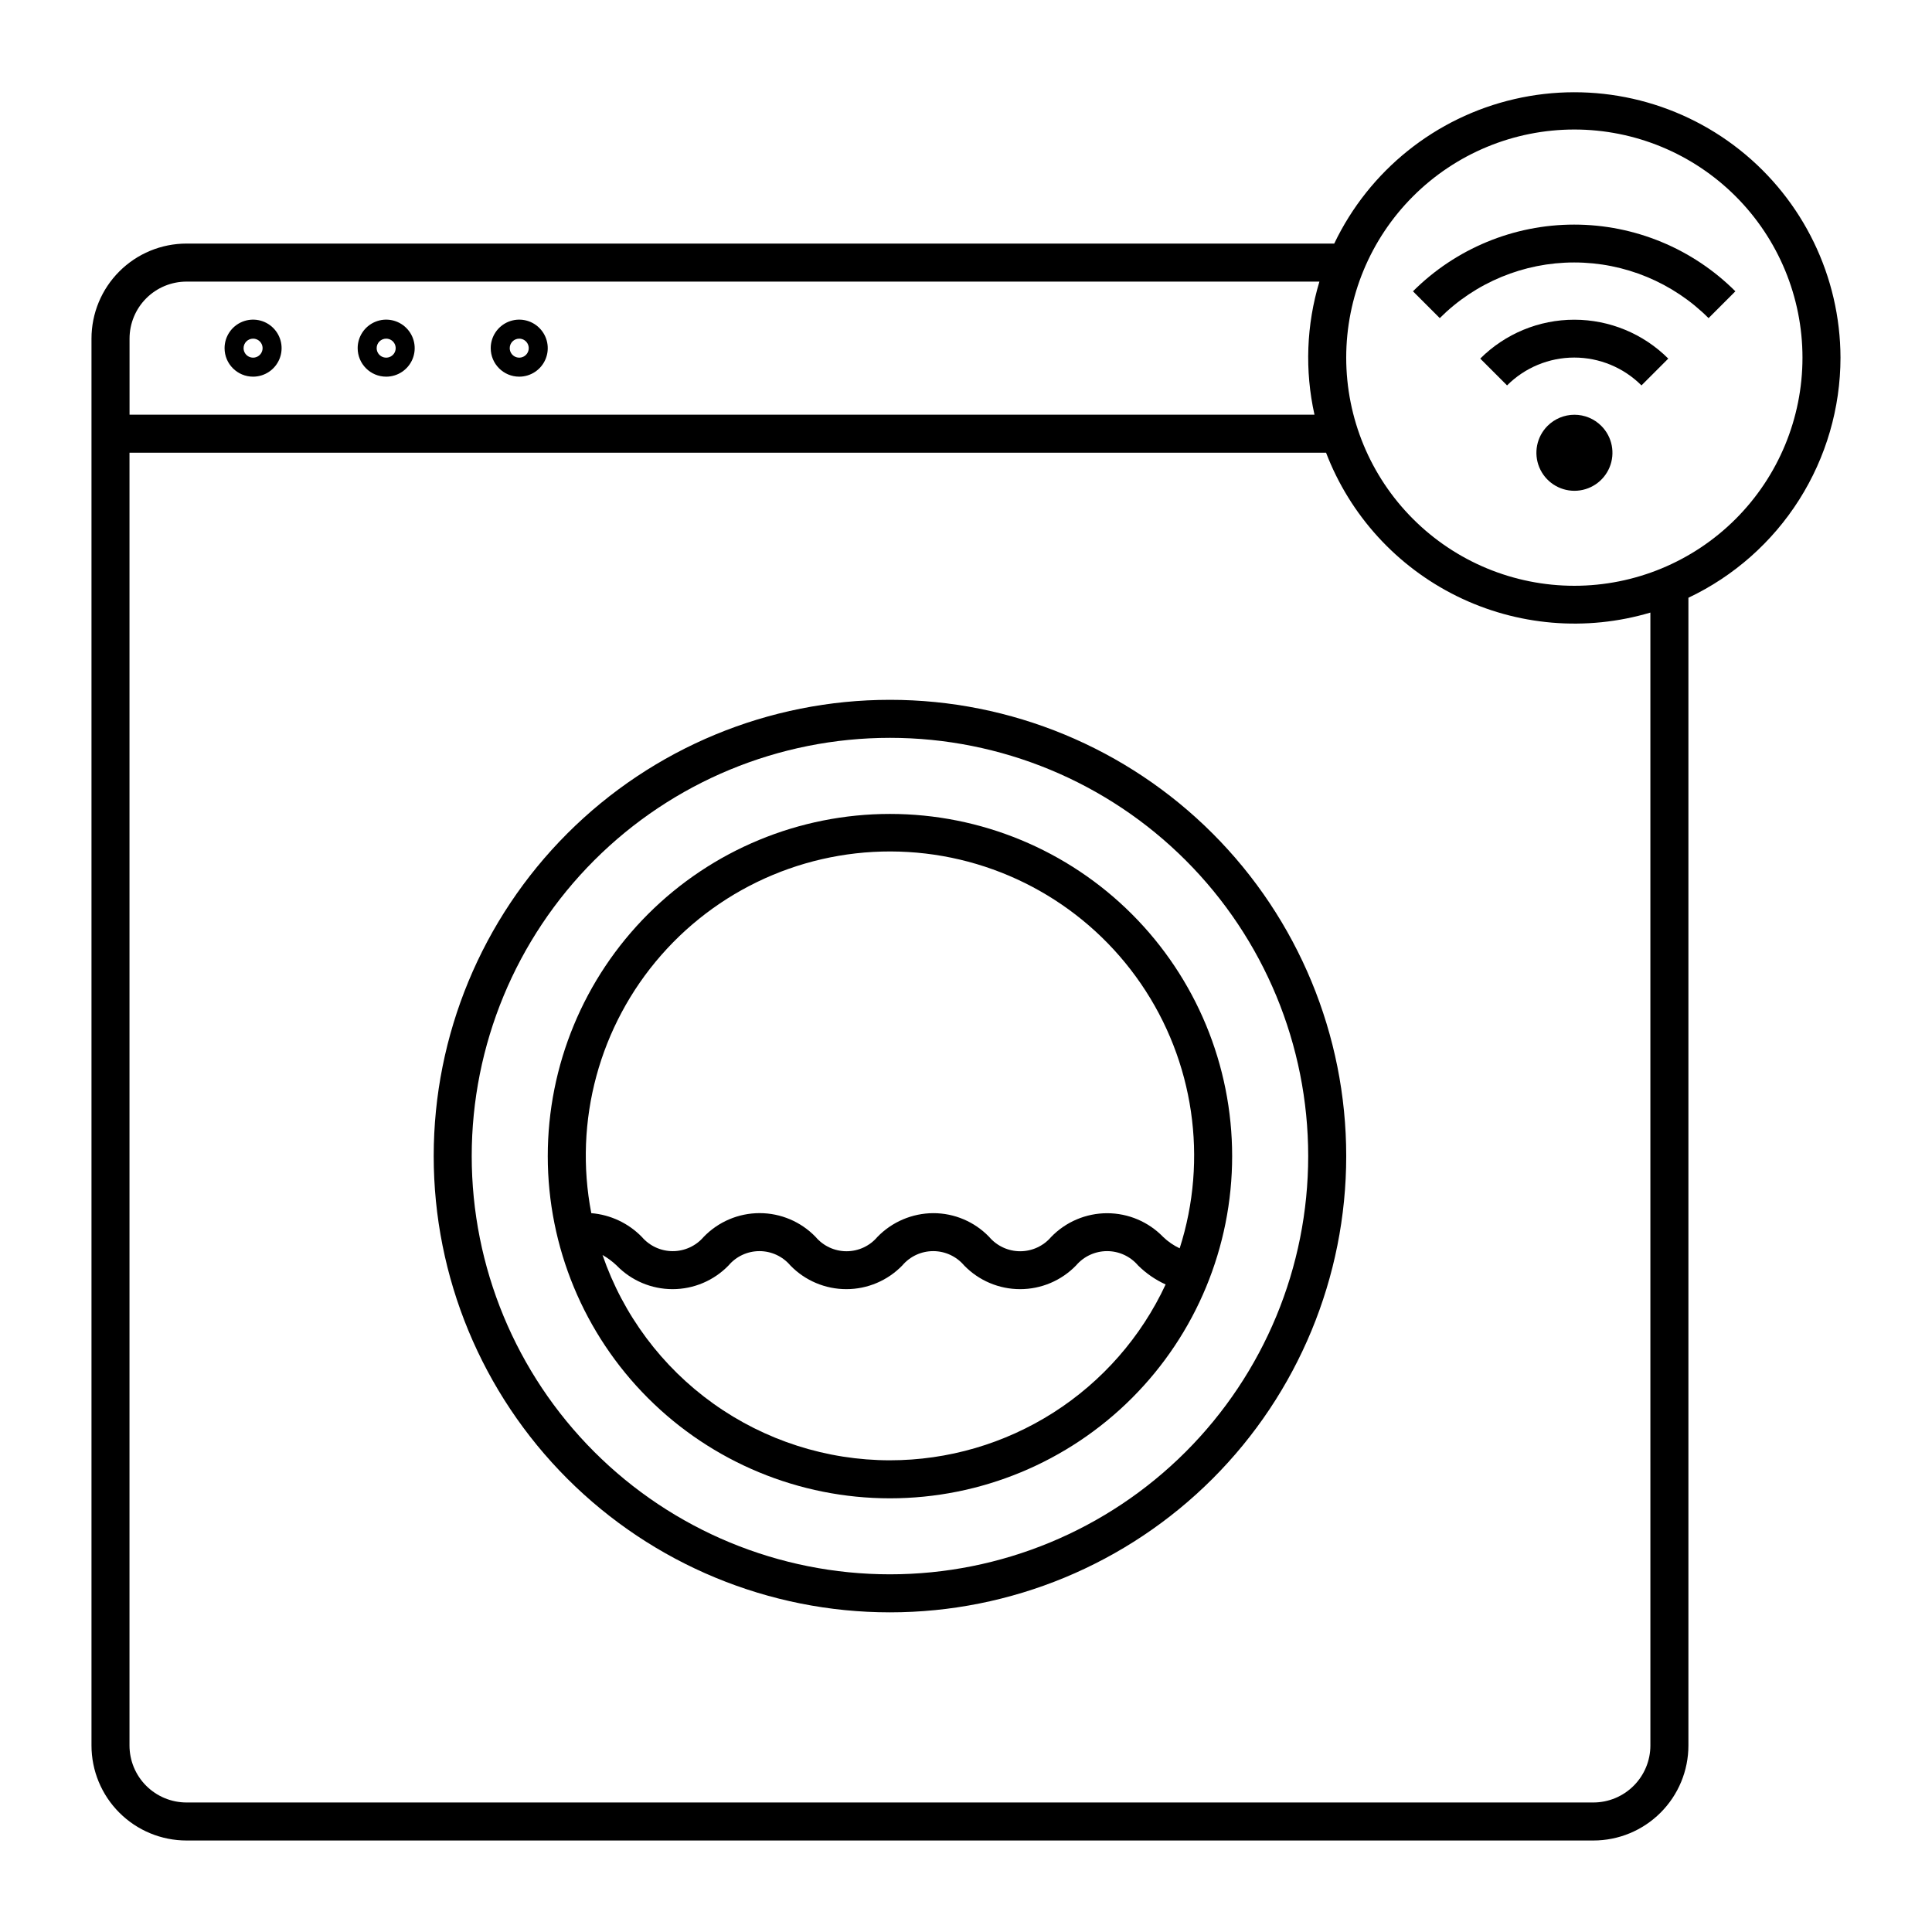
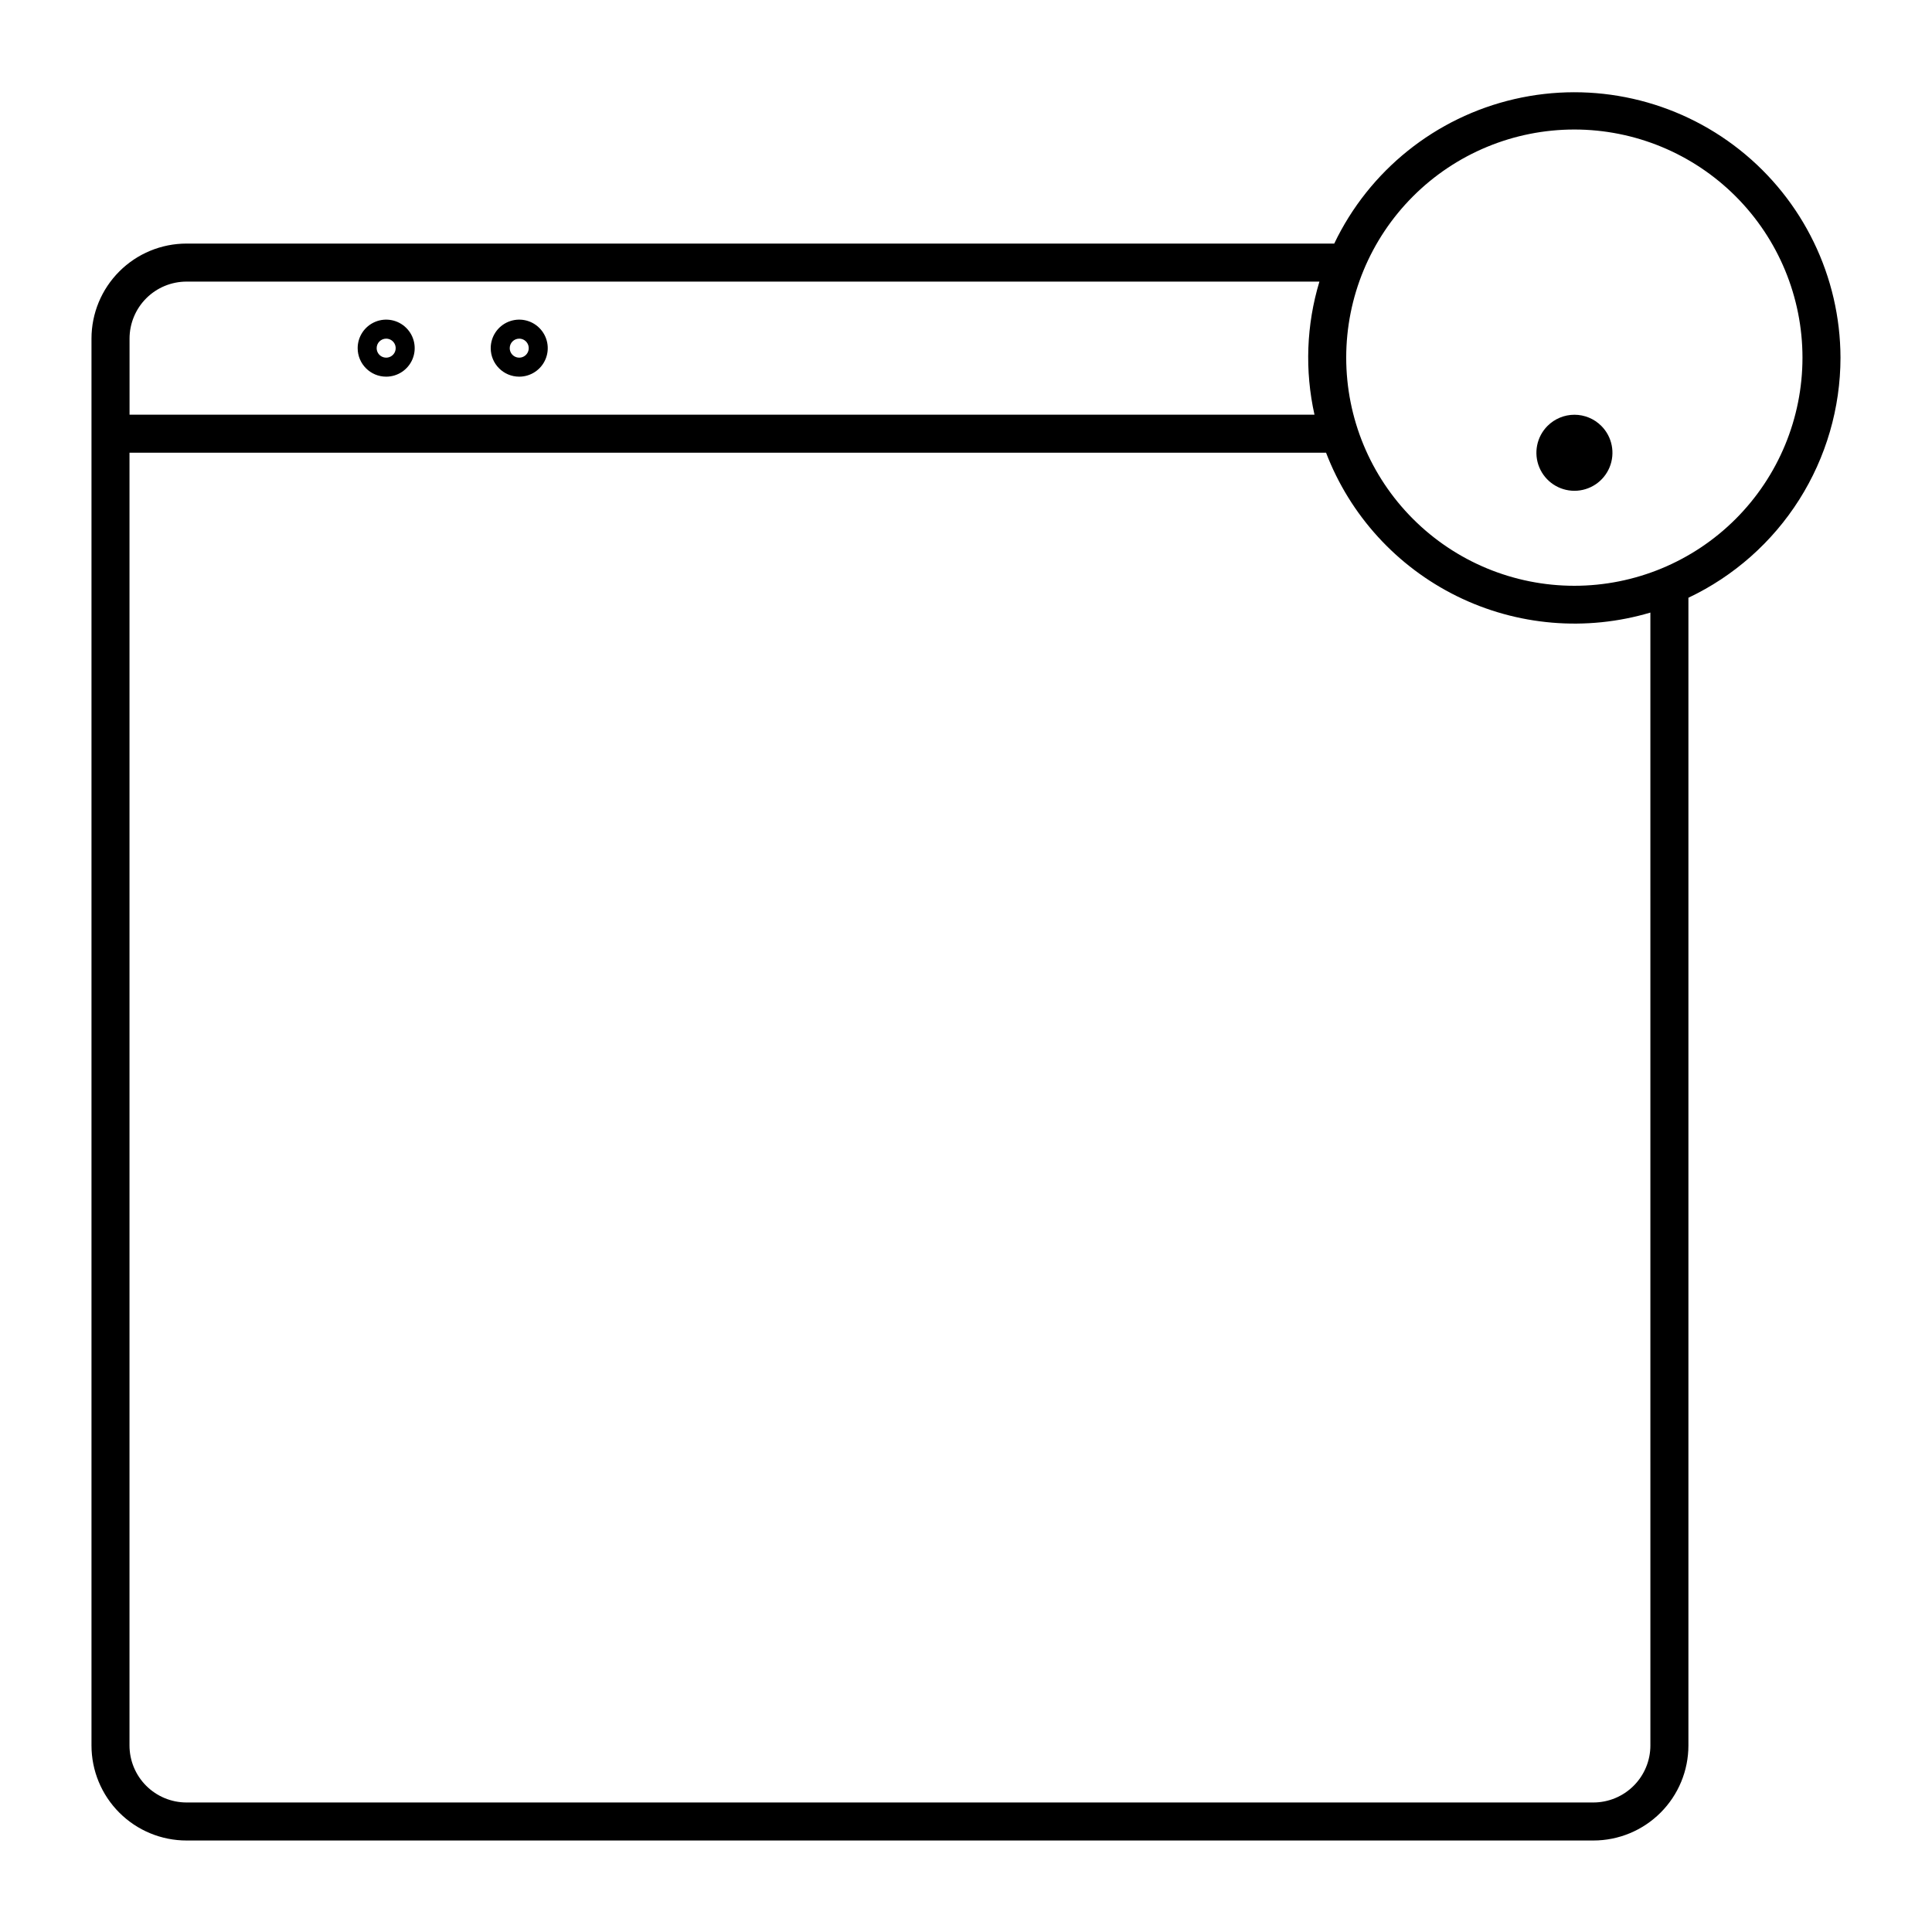
<svg xmlns="http://www.w3.org/2000/svg" fill="#000000" width="800px" height="800px" version="1.1" viewBox="144 144 512 512">
  <g>
    <path d="m554.11 256.87c-2.879 2.883-3.738 7.215-2.18 10.98 1.562 3.762 5.234 6.215 9.309 6.215 4.074 0 7.75-2.453 9.309-6.215 1.559-3.766 0.699-8.098-2.18-10.98-1.891-1.895-4.453-2.957-7.129-2.957-2.672 0-5.238 1.062-7.129 2.957z" />
-     <path d="m536.28 239.03 7.106 7.106c4.723-4.723 11.129-7.379 17.809-7.379 6.68 0 13.086 2.656 17.812 7.379l7.106-7.106h-0.004c-6.613-6.598-15.57-10.305-24.914-10.305-9.34 0-18.301 3.707-24.914 10.305z" />
-     <path d="m518.45 221.2 7.106 7.106h-0.004c9.449-9.445 22.262-14.75 35.621-14.75s26.172 5.305 35.617 14.75l7.106-7.106c-11.336-11.32-26.703-17.68-42.723-17.68-16.023 0-31.387 6.359-42.723 17.68z" />
    <path d="m631.75 238.78c-0.059-21.465-9.891-41.734-26.711-55.07-16.82-13.332-38.793-18.285-59.707-13.449-20.91 4.832-38.484 18.926-47.746 38.289h-304.15c-6.684 0-13.09 2.652-17.812 7.379-4.727 4.723-7.379 11.129-7.379 17.812v372.82c0 6.684 2.652 13.09 7.379 17.812 4.723 4.727 11.129 7.379 17.812 7.379h372.82c6.684 0 13.09-2.652 17.812-7.379 4.727-4.723 7.379-11.129 7.379-17.812v-304.15c12.047-5.711 22.227-14.723 29.359-25.984 7.133-11.262 10.93-24.316 10.945-37.645zm-438.31-20.152h300.22c-3.461 11.445-3.91 23.594-1.309 35.266h-314.02v-20.152c0-4.008 1.59-7.856 4.426-10.688 2.832-2.836 6.68-4.426 10.688-4.426zm387.93 387.93c0 4.012-1.594 7.856-4.43 10.688-2.832 2.836-6.676 4.43-10.688 4.43h-372.82c-4.008 0-7.856-1.594-10.688-4.43-2.836-2.832-4.426-6.676-4.426-10.688v-342.59h317.1c6.356 16.59 18.738 30.168 34.672 38.023 15.934 7.856 34.246 9.406 51.277 4.348zm-20.152-307.32c-16.035 0-31.414-6.371-42.75-17.711-11.34-11.336-17.707-26.715-17.707-42.746 0-16.035 6.367-31.414 17.707-42.75 11.336-11.34 26.715-17.707 42.75-17.707 16.031 0 31.41 6.367 42.75 17.707 11.336 11.336 17.707 26.715 17.707 42.75 0 16.031-6.371 31.41-17.707 42.746-11.34 11.34-26.719 17.711-42.75 17.711z" />
-     <path d="m379.85 329.46c-32.07 0-62.824 12.738-85.5 35.414-22.676 22.676-35.414 53.434-35.414 85.5 0 32.07 12.738 62.824 35.414 85.5 22.676 22.676 53.43 35.414 85.5 35.414 32.066 0 62.82-12.738 85.496-35.414 22.676-22.676 35.418-53.43 35.418-85.5 0-32.066-12.742-62.824-35.418-85.5-22.676-22.676-53.43-35.414-85.496-35.414zm0 231.75c-29.398 0-57.59-11.68-78.375-32.465s-32.465-48.977-32.465-78.375c0-29.395 11.68-57.586 32.465-78.375 20.785-20.785 48.977-32.461 78.375-32.461 29.395 0 57.586 11.676 78.371 32.461 20.789 20.789 32.465 48.98 32.465 78.375 0 29.398-11.676 57.59-32.465 78.375-20.785 20.785-48.977 32.465-78.371 32.465z" />
-     <path d="m379.85 359.7c-24.055 0-47.117 9.555-64.125 26.559-17.008 17.008-26.562 40.074-26.562 64.125 0 24.051 9.555 47.117 26.562 64.125 17.008 17.008 40.07 26.562 64.125 26.562 24.051 0 47.117-9.555 64.121-26.562 17.008-17.008 26.562-40.074 26.562-64.125 0-24.051-9.555-47.117-26.562-64.125-17.004-17.004-40.07-26.559-64.121-26.559zm0 171.3v-0.004c-16.781-0.012-33.141-5.262-46.797-15.016s-23.926-23.523-29.379-39.395c1.348 0.77 2.598 1.699 3.727 2.769 3.891 4.019 9.246 6.285 14.836 6.285 5.594 0 10.949-2.266 14.84-6.285 2.039-2.406 5.031-3.793 8.184-3.793 3.156 0 6.148 1.387 8.188 3.793 3.891 4.019 9.246 6.285 14.84 6.285 5.59 0 10.945-2.266 14.836-6.285 2.039-2.406 5.031-3.793 8.188-3.793 3.152 0 6.148 1.387 8.188 3.793 3.891 4.019 9.242 6.285 14.836 6.285s10.945-2.266 14.836-6.285c2.051-2.406 5.051-3.793 8.215-3.793 3.16 0 6.16 1.387 8.211 3.793 2.117 2.098 4.59 3.805 7.305 5.039-6.477 13.918-16.789 25.695-29.73 33.953-12.941 8.254-27.973 12.645-43.32 12.648zm76.777-56.18c-1.613-0.762-3.094-1.781-4.383-3.019-3.891-4.019-9.242-6.285-14.836-6.285s-10.945 2.266-14.836 6.285c-2.051 2.406-5.051 3.793-8.215 3.793-3.16 0-6.16-1.387-8.211-3.793-3.871-4.031-9.223-6.305-14.812-6.301-5.582 0.023-10.922 2.293-14.812 6.301-2.039 2.406-5.031 3.793-8.184 3.793-3.156 0-6.148-1.387-8.188-3.793-3.887-4.031-9.242-6.309-14.84-6.309-5.594 0-10.953 2.277-14.836 6.309-2.047 2.391-5.039 3.766-8.188 3.766-3.148 0-6.137-1.375-8.188-3.766-3.559-3.648-8.32-5.887-13.398-6.301-4.711-24.441 2.141-49.691 18.555-68.406 16.418-18.711 40.559-28.789 65.406-27.305 24.852 1.484 47.621 14.367 61.691 34.902 14.07 20.535 17.863 46.422 10.273 70.129z" />
-     <path d="m211.07 243.82c3.055 0 5.812-1.84 6.981-4.664 1.172-2.824 0.523-6.074-1.637-8.234-2.16-2.164-5.414-2.809-8.234-1.641-2.824 1.172-4.668 3.926-4.668 6.984 0 4.172 3.383 7.555 7.559 7.555zm0-10.078v0.004c1.02 0 1.938 0.613 2.328 1.555 0.391 0.941 0.172 2.023-0.547 2.746-0.723 0.719-1.805 0.934-2.746 0.543-0.941-0.387-1.555-1.309-1.555-2.324 0-1.391 1.129-2.519 2.519-2.519z" />
    <path d="m246.34 243.82c3.059 0 5.812-1.84 6.984-4.664 1.168-2.824 0.52-6.074-1.641-8.234-2.16-2.164-5.41-2.809-8.234-1.641-2.824 1.172-4.664 3.926-4.664 6.984 0 4.172 3.383 7.555 7.555 7.555zm0-10.078v0.004c1.02 0 1.938 0.613 2.328 1.555 0.391 0.941 0.176 2.023-0.547 2.746-0.719 0.719-1.805 0.934-2.746 0.543-0.941-0.387-1.555-1.309-1.555-2.324 0-1.391 1.129-2.519 2.519-2.519z" />
    <path d="m281.6 243.82c3.059 0 5.812-1.84 6.984-4.664 1.168-2.824 0.523-6.074-1.641-8.234-2.16-2.164-5.41-2.809-8.234-1.641-2.824 1.172-4.664 3.926-4.664 6.984 0 4.172 3.383 7.555 7.555 7.555zm0-10.078v0.004c1.02 0 1.938 0.613 2.328 1.555 0.391 0.941 0.176 2.023-0.547 2.746-0.719 0.719-1.801 0.934-2.742 0.543-0.941-0.387-1.555-1.309-1.555-2.324 0-1.391 1.125-2.519 2.516-2.519z" />
  </g>
</svg>